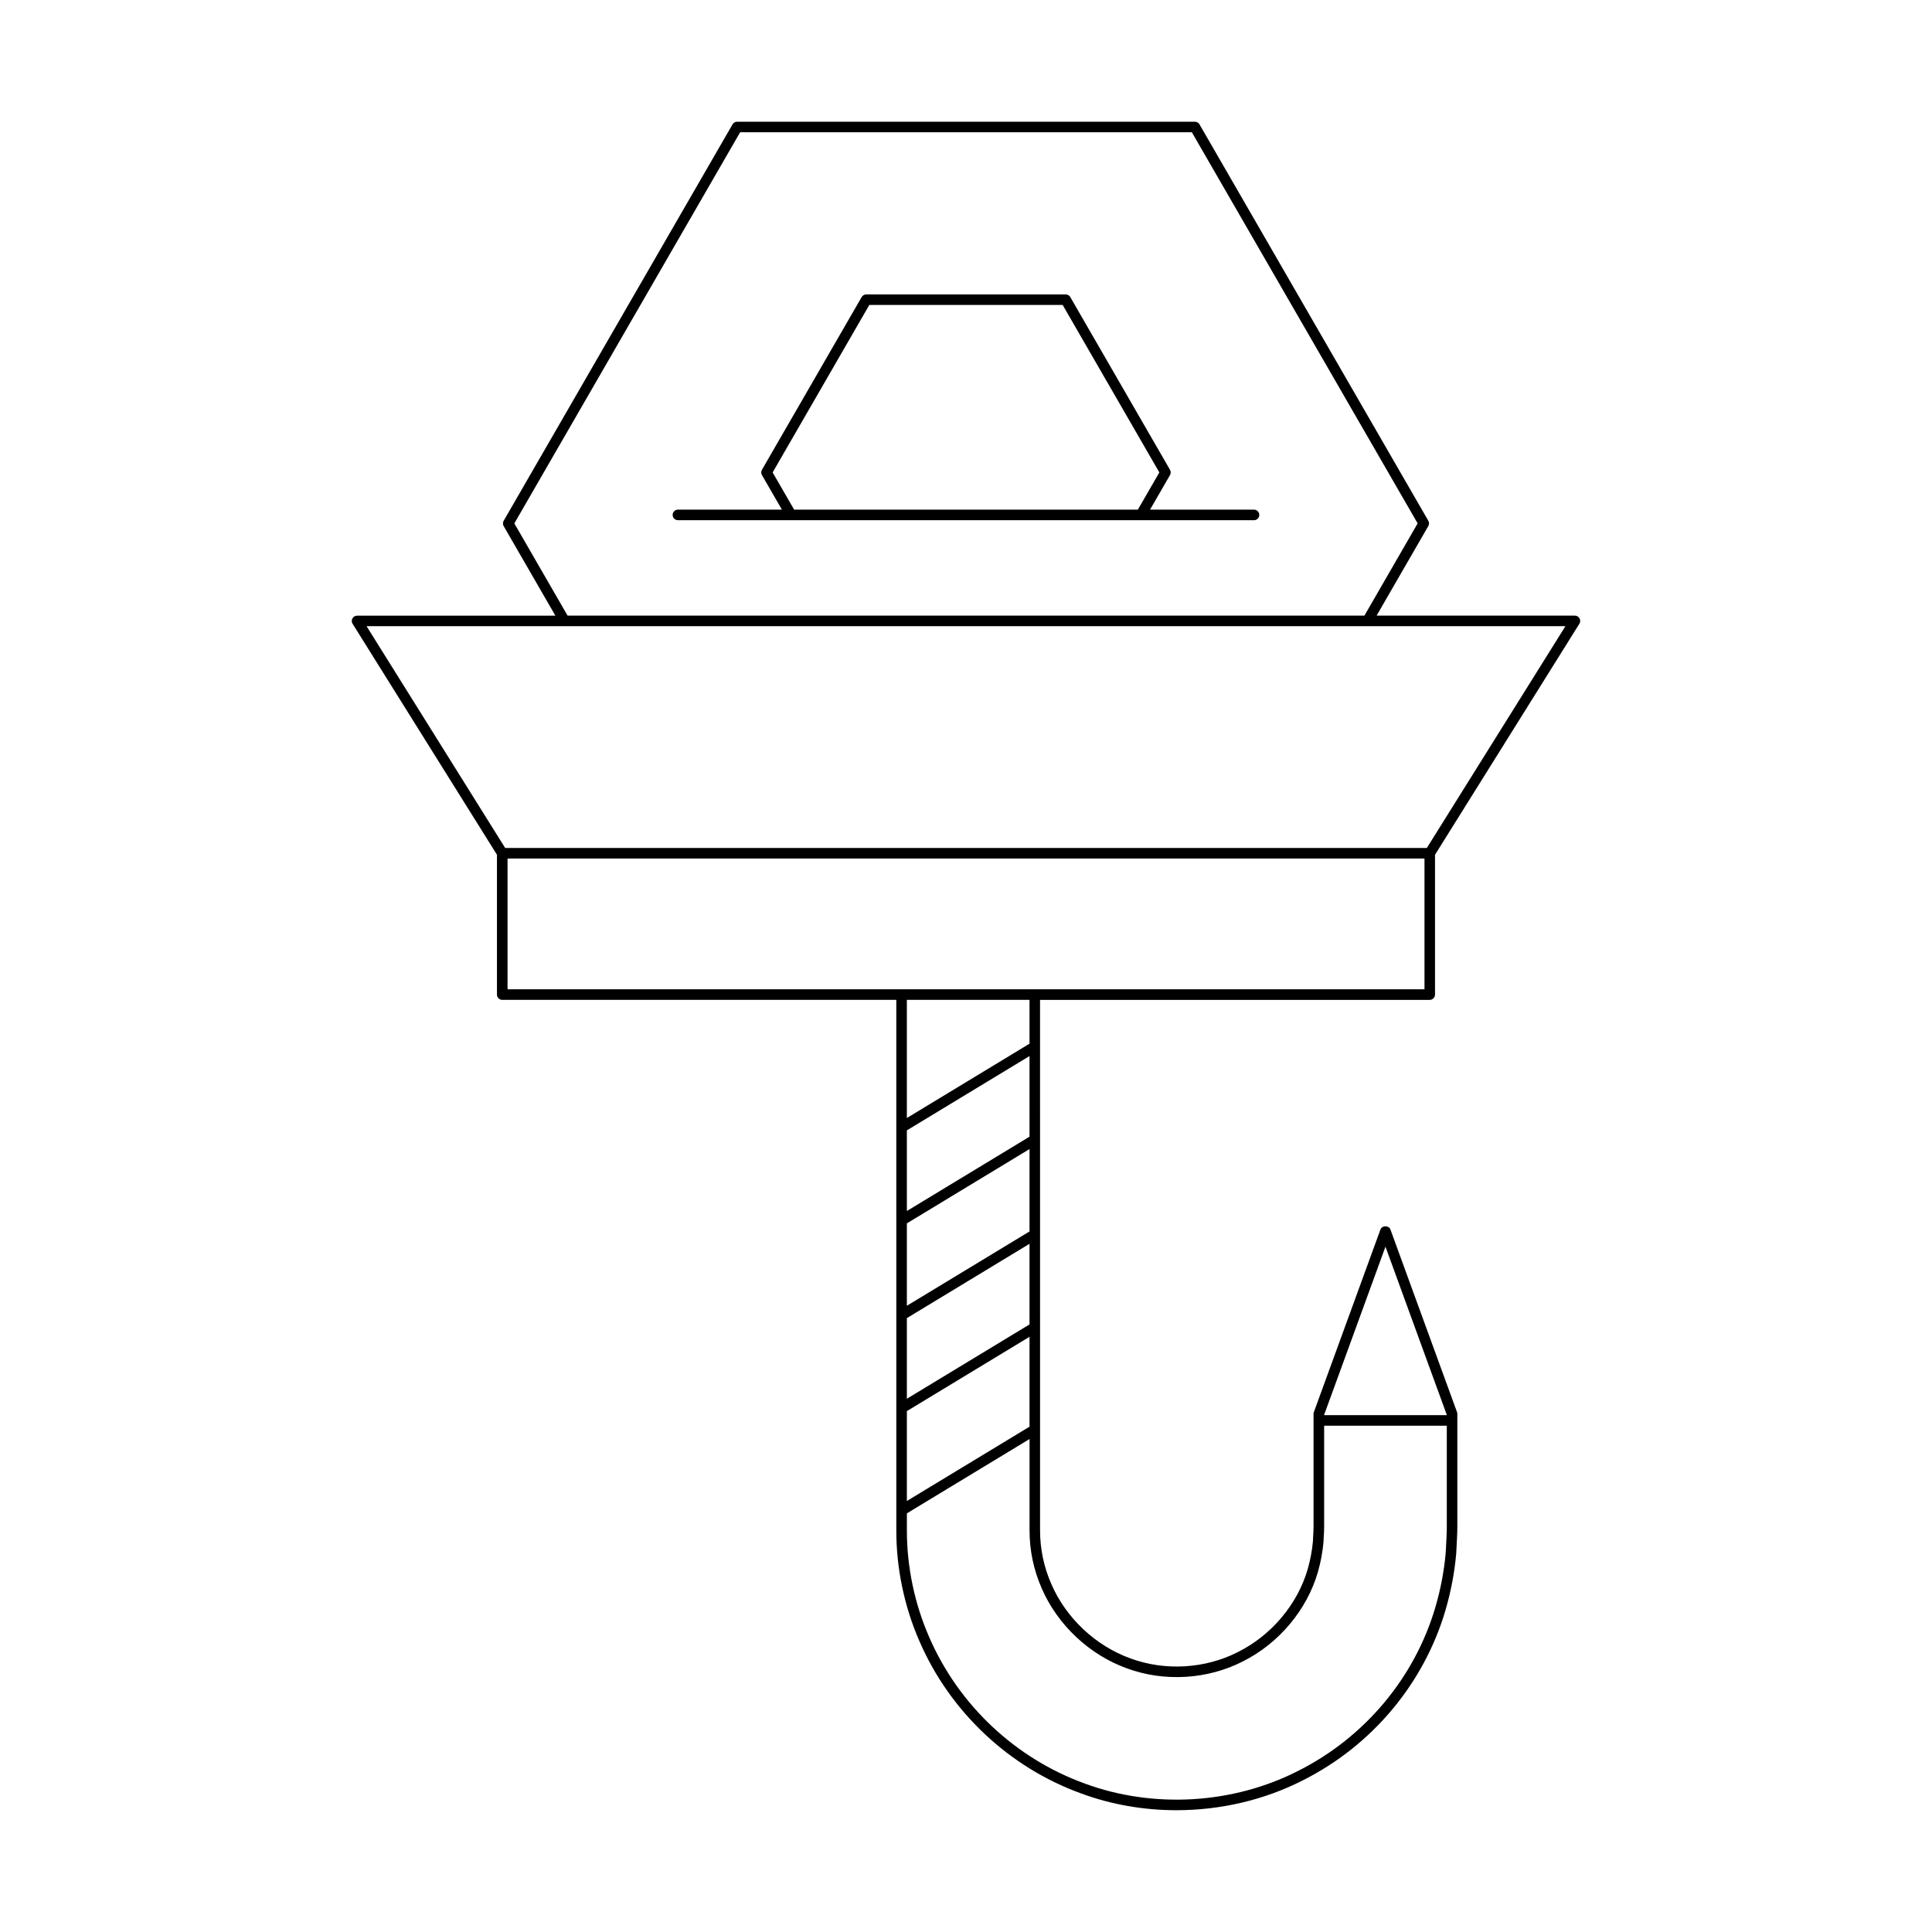
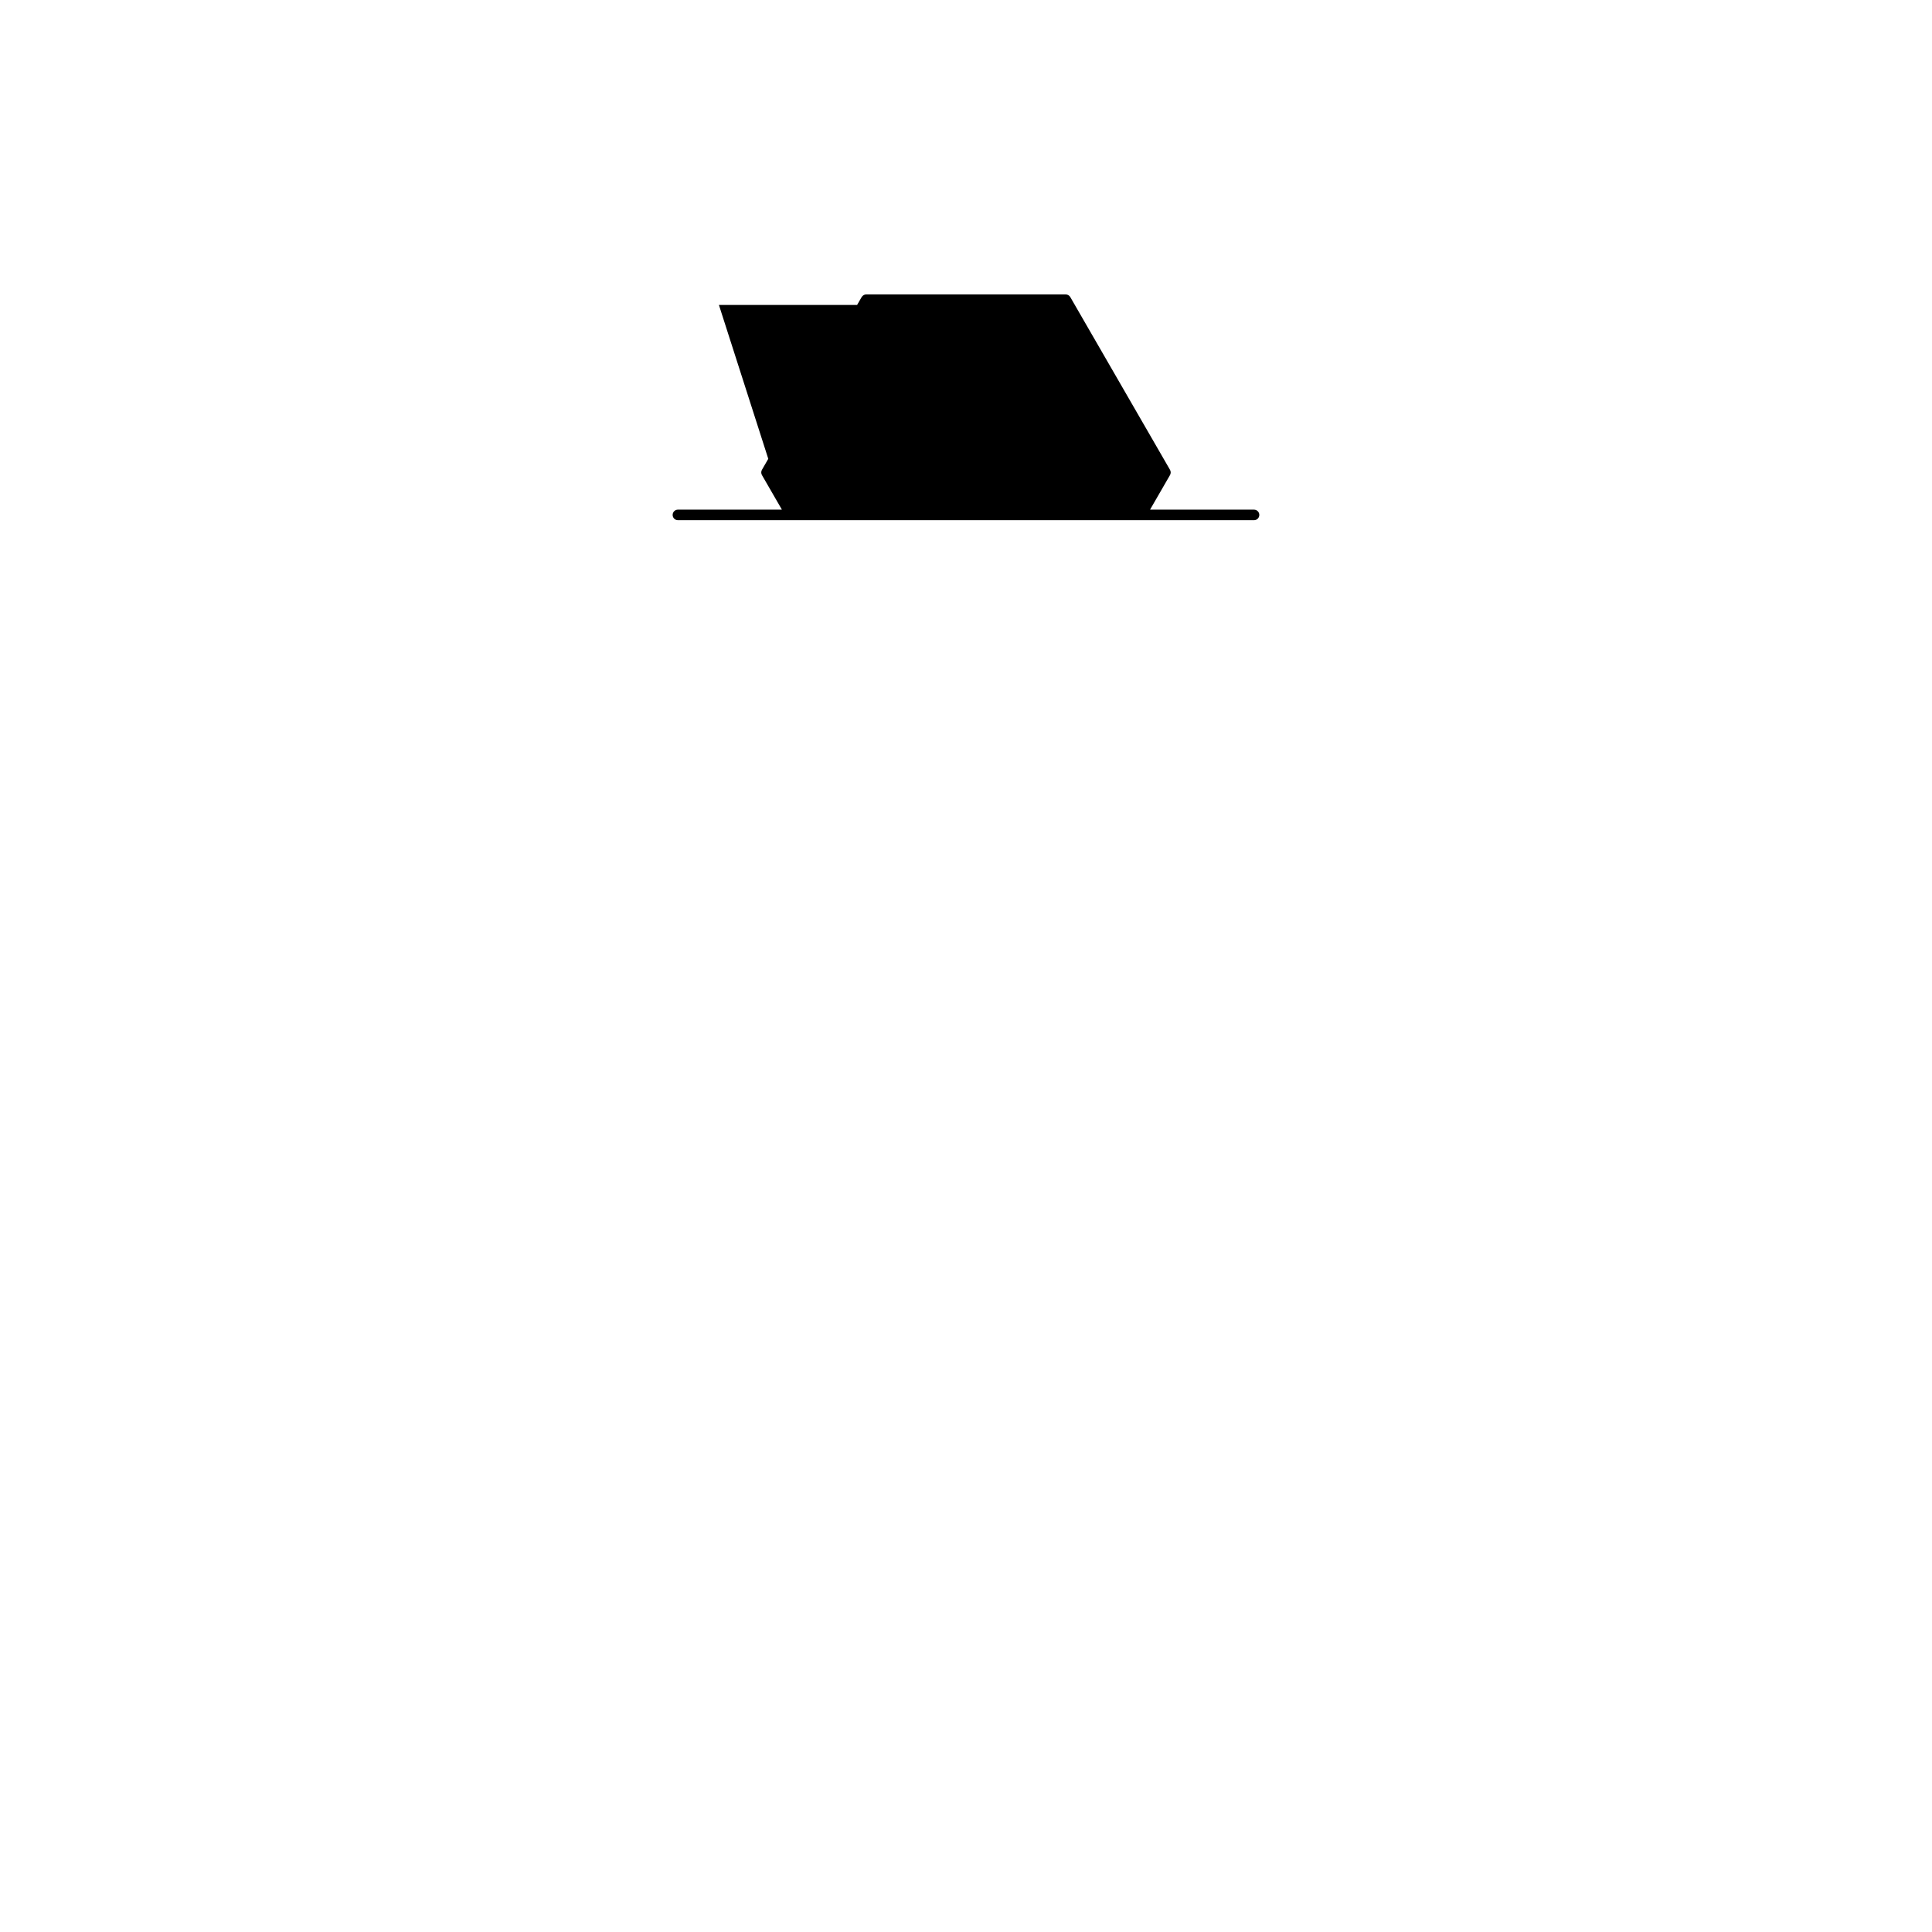
<svg xmlns="http://www.w3.org/2000/svg" fill="#000000" width="800px" height="800px" version="1.1" viewBox="144 144 512 512">
  <g>
-     <path d="m323.66 281.86h152.67c0.77 0 1.398-0.625 1.398-1.398 0-0.773-0.629-1.398-1.398-1.398h-27.555l5.289-9.16c0.246-0.434 0.246-0.969 0-1.398l-26.426-45.777c-0.25-0.434-0.715-0.699-1.215-0.699l-52.859-0.004c-0.496 0-0.961 0.27-1.215 0.699l-26.426 45.777c-0.246 0.434-0.246 0.969 0 1.398l5.289 9.16h-27.555c-0.77 0-1.398 0.625-1.398 1.398 0 0.777 0.629 1.402 1.398 1.402zm25.098-12.66 25.617-44.379h51.246l25.617 44.379-5.691 9.859h-91.098z" />
-     <path d="m275.7 370.52v37.055c0 0.773 0.629 1.398 1.398 1.398h104.43l0.004 140.59c-0.012 10.062 2.125 20.254 6.172 29.473 8.117 18.664 23.73 33.34 42.836 40.258 8.035 2.965 16.625 4.43 25.223 4.43 11.633 0 23.281-2.68 33.586-7.961 18.285-9.211 32.035-25.648 37.738-45.102 1.426-4.91 2.379-9.91 2.82-14.906l0.059-1.121c0.113-2.117 0.246-4.465 0.242-6.074v-29.852c0-0.164-0.027-0.324-0.082-0.477l-17.652-48.414c-0.406-1.109-2.231-1.109-2.637 0l-17.652 48.414c-0.055 0.152-0.082 0.312-0.082 0.477v29.848c-0.004 1.016-0.051 1.715-0.094 2.379-0.039 0.555-0.07 1.082-0.078 1.621-0.215 2.348-0.668 4.777-1.355 7.215-2.684 9.34-9.594 17.57-18.488 22.023-8.672 4.445-19.332 5.086-28.492 1.703-9.223-3.312-17.062-10.672-20.977-19.695-1.988-4.531-2.996-9.336-2.992-14.277l-0.004-140.55h103.27c0.77 0 1.398-0.625 1.398-1.398v-37.055l38.266-61.234c0.27-0.43 0.285-0.973 0.039-1.418-0.246-0.445-0.715-0.723-1.223-0.723h-52.562l13.707-23.742c0.246-0.434 0.246-0.969 0-1.398l-60.641-105.05c-0.25-0.434-0.715-0.699-1.215-0.699h-121.32c-0.496 0-0.961 0.27-1.215 0.699l-60.652 105.06c-0.246 0.434-0.246 0.969 0 1.398l13.707 23.742h-52.562c-0.508 0-0.98 0.277-1.223 0.723-0.246 0.445-0.23 0.988 0.039 1.418zm108.63 73.039 32.504-19.695v21.367l-32.504 19.695zm-0.004-34.582h32.504v11.613l-32.504 19.695zm0.004 59.227 32.504-19.695v21.836l-32.504 19.695zm32.504 5.414v21.367l-32.504 19.695v-21.367zm0 24.645v23.82l-32.504 19.695v-23.82zm78.074 20.691 16.254-44.574 16.25 44.574v0.078h-32.504zm-74.844 45.973c4.211 9.711 12.656 17.637 22.578 21.203 9.895 3.648 21.375 2.957 30.723-1.836 9.566-4.793 17.012-13.668 19.91-23.754 0.738-2.613 1.223-5.215 1.461-7.836 0.012-0.59 0.043-1.074 0.078-1.586 0.043-0.711 0.094-1.465 0.098-2.559v-26.73h32.504v26.73c0.004 1.57-0.121 3.856-0.234 5.918l-0.059 1.078c-0.422 4.766-1.332 9.586-2.719 14.32-5.477 18.707-18.711 34.523-36.316 43.391-17.242 8.836-38.391 10.105-56.582 3.398-18.395-6.66-33.422-20.781-41.234-38.75-3.891-8.871-5.949-18.672-5.938-28.348v-4.516l32.504-19.695v24.168c-0.004 5.336 1.082 10.52 3.227 15.402zm101.44-158.75h-243v-34.656h243zm-241.2-123.47 59.844-103.66h119.7l59.844 103.66-14.109 24.441h-211.17zm278.55 27.238-36.73 58.777-244.25 0.004-36.73-58.777z" />
+     <path d="m323.66 281.86h152.67c0.77 0 1.398-0.625 1.398-1.398 0-0.773-0.629-1.398-1.398-1.398h-27.555l5.289-9.16c0.246-0.434 0.246-0.969 0-1.398l-26.426-45.777c-0.25-0.434-0.715-0.699-1.215-0.699l-52.859-0.004c-0.496 0-0.961 0.27-1.215 0.699l-26.426 45.777c-0.246 0.434-0.246 0.969 0 1.398l5.289 9.16h-27.555c-0.77 0-1.398 0.625-1.398 1.398 0 0.777 0.629 1.402 1.398 1.402zm25.098-12.66 25.617-44.379h51.246h-91.098z" />
  </g>
</svg>